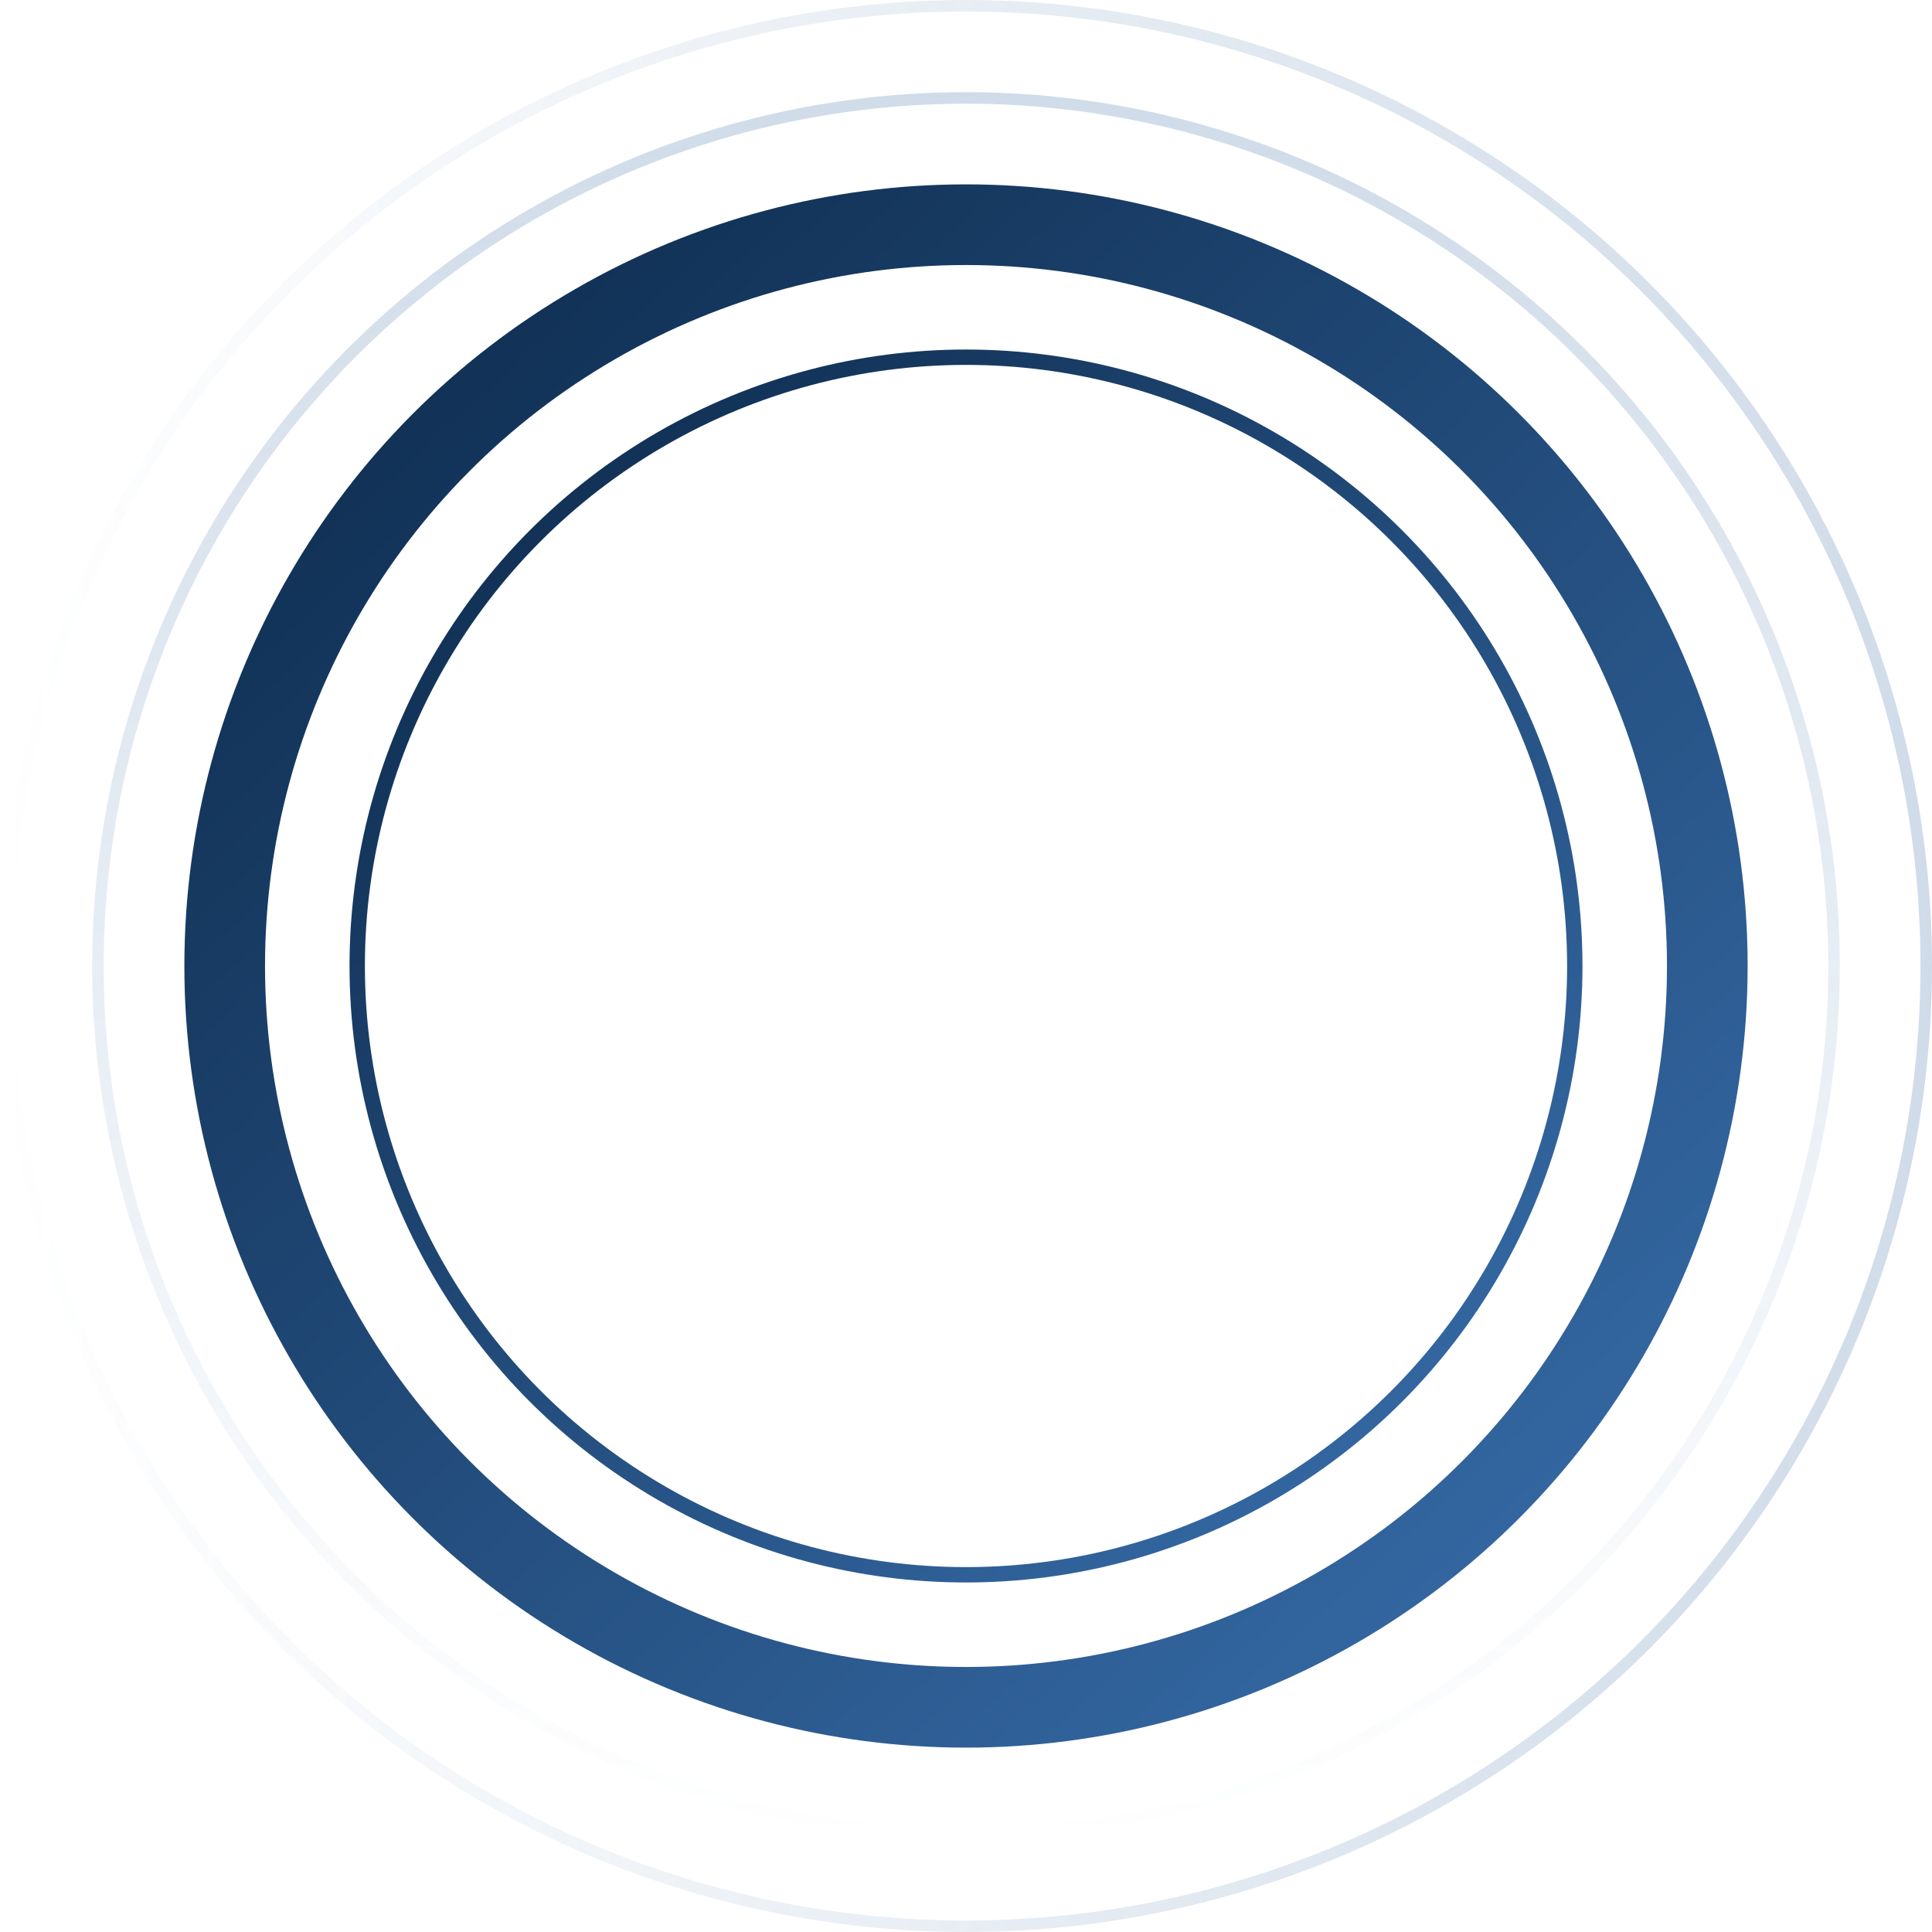
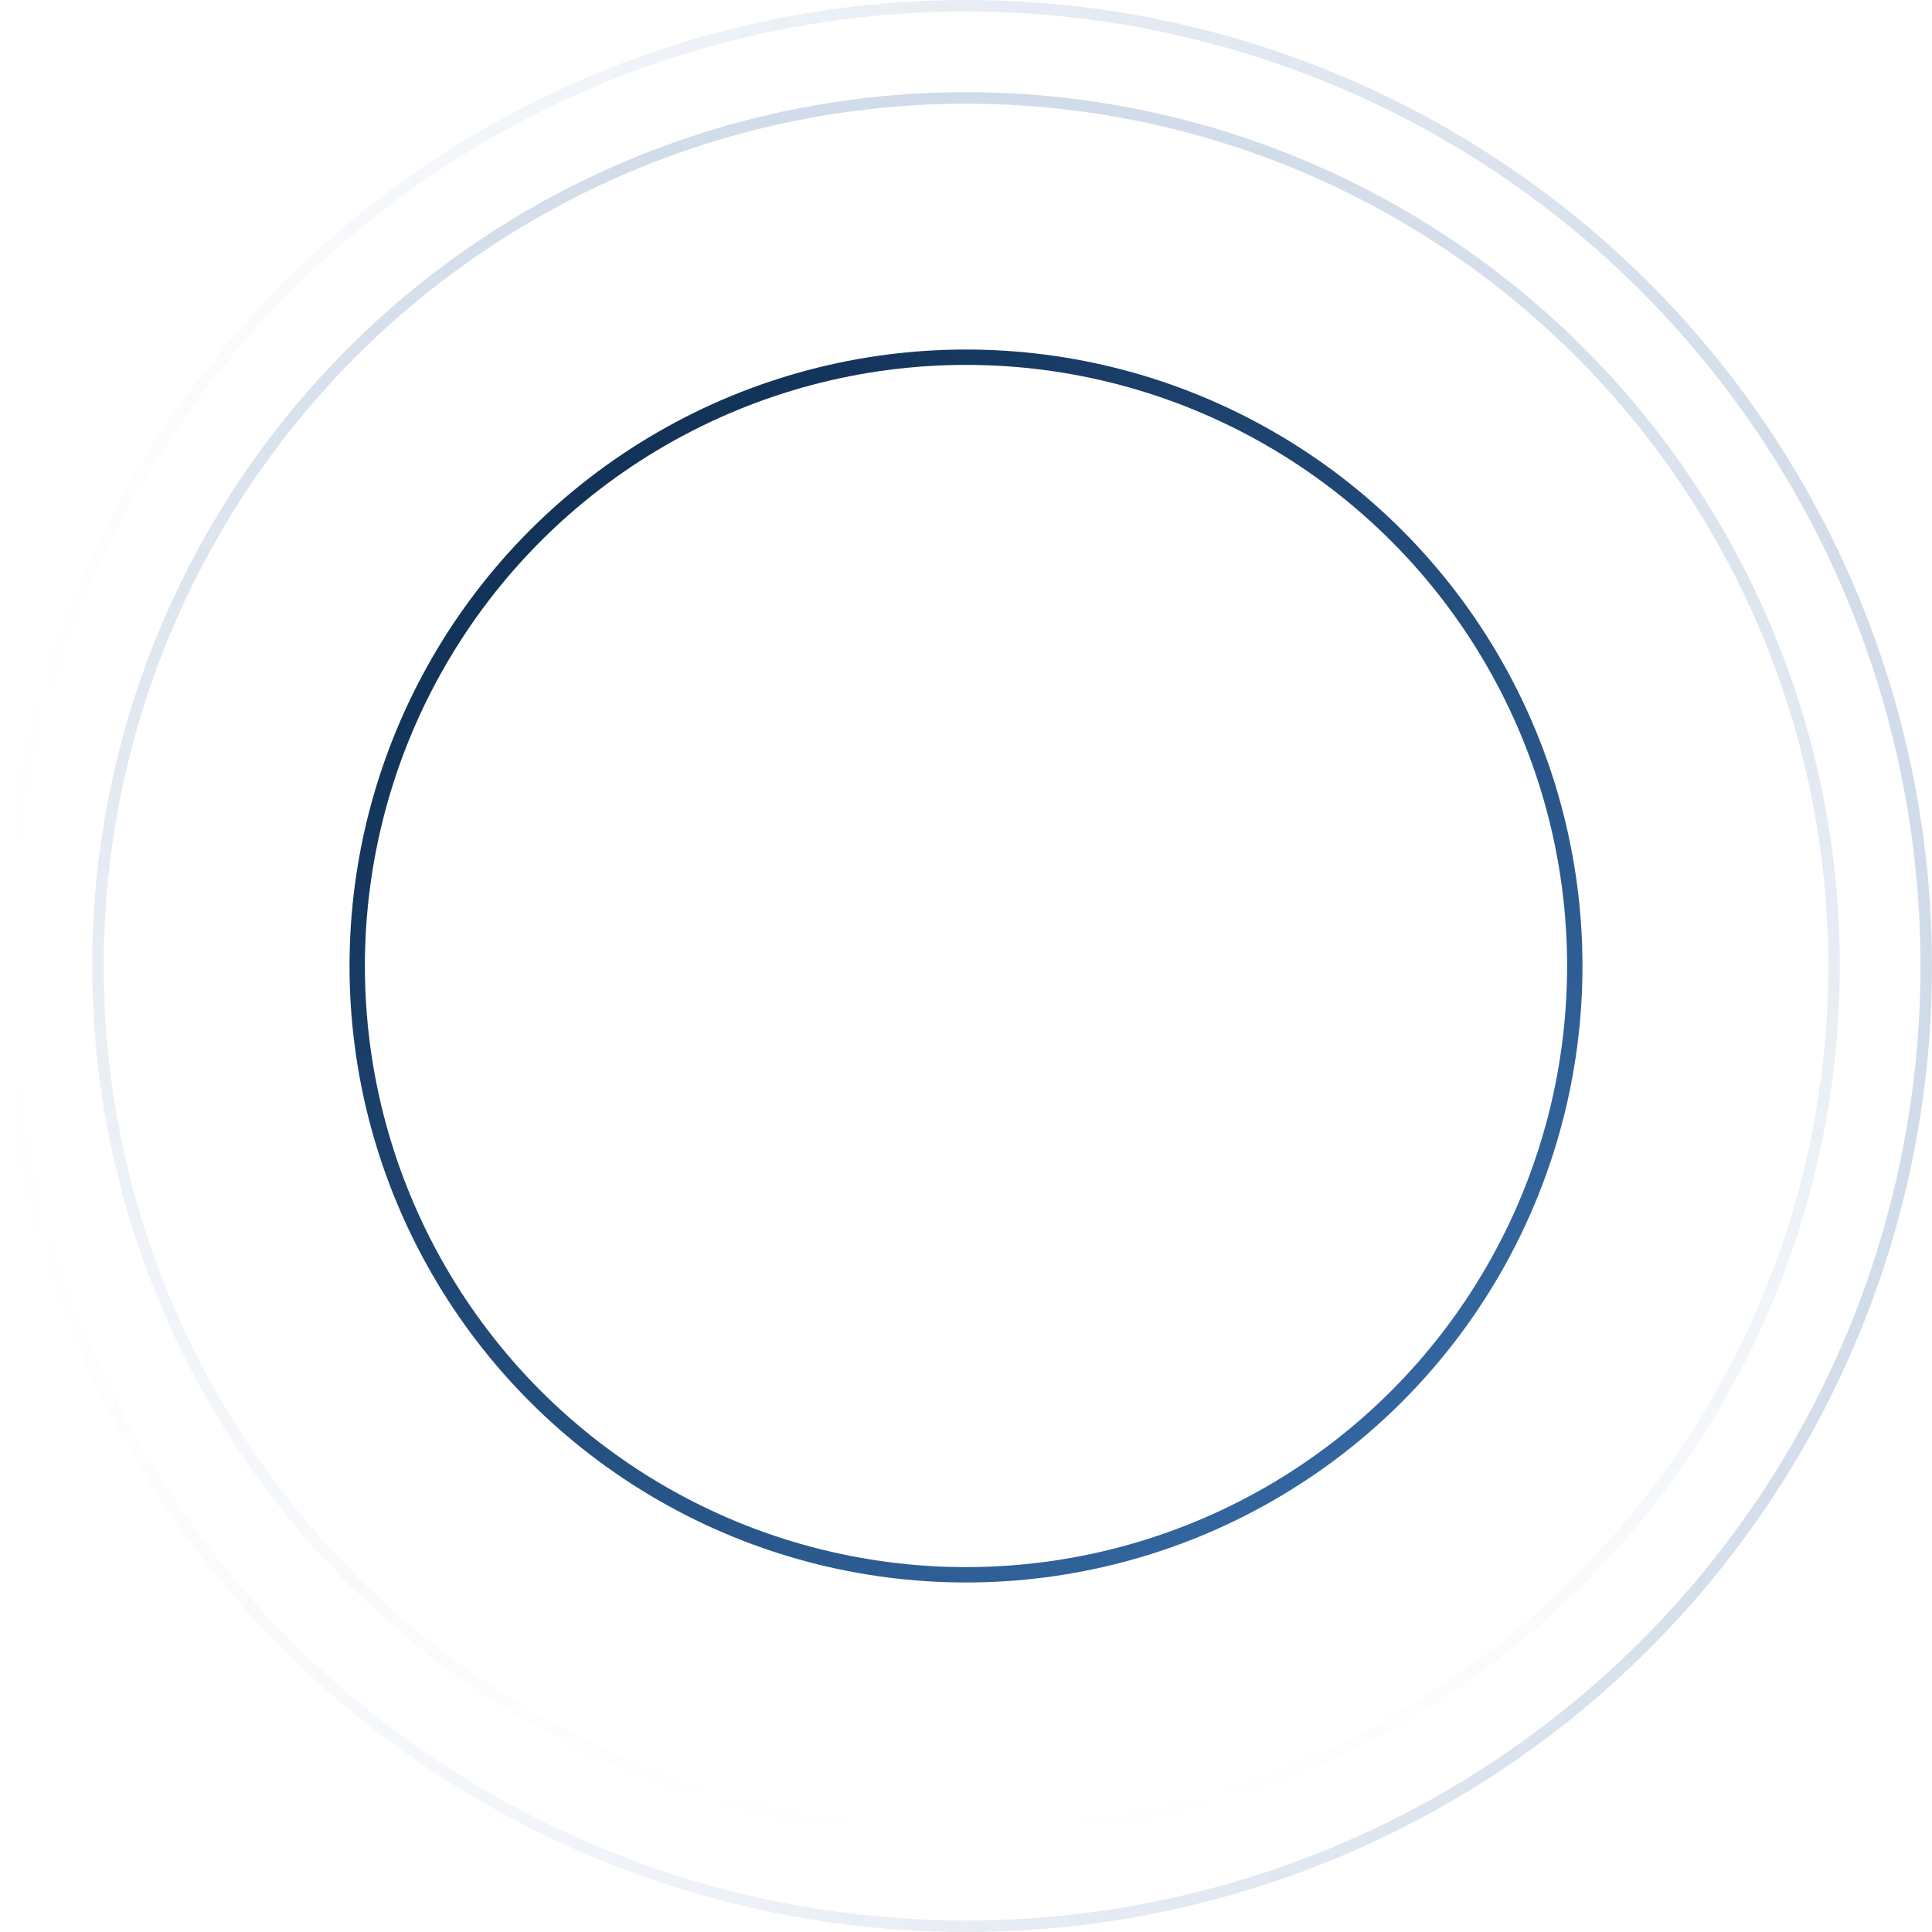
<svg xmlns="http://www.w3.org/2000/svg" width="827" height="827" viewBox="0 0 827 827" fill="none">
-   <circle cx="413.5" cy="413.5" r="317.318" stroke="url(#paint0_linear)" stroke-width="34.527" />
  <circle opacity="0.23" cx="413.5" cy="413.5" r="371.575" stroke="url(#paint1_linear)" stroke-width="4.932" />
  <circle opacity="0.23" cx="413.5" cy="413.5" r="411.034" transform="rotate(90 413.5 413.5)" stroke="url(#paint2_linear)" stroke-width="4.932" />
  <circle cx="413.5" cy="413.5" r="260.595" stroke="url(#paint3_linear)" stroke-width="6.577" />
  <mask id="mask0" mask-type="alpha" maskUnits="userSpaceOnUse" x="78" y="78" width="671" height="671">
    <circle cx="413.5" cy="413.5" r="334.582" fill="#C4C4C4" />
  </mask>
  <g mask="url(#mask0)">
</g>
  <defs>
    <linearGradient id="paint0_linear" x1="136.463" y1="110.158" x2="640.391" y2="663.409" gradientUnits="userSpaceOnUse">
      <stop stop-color="#C4C4C4" />
      <stop offset="0" stop-color="#0E2C4E" />
      <stop offset="1" stop-color="#3366A0" />
    </linearGradient>
    <linearGradient id="paint1_linear" x1="413.5" y1="39.459" x2="413.5" y2="787.54" gradientUnits="userSpaceOnUse">
      <stop stop-color="#32659E" />
      <stop offset="1" stop-color="#32659E" stop-opacity="0" />
    </linearGradient>
    <linearGradient id="paint2_linear" x1="413.5" y1="-3.05176e-05" x2="413.5" y2="827" gradientUnits="userSpaceOnUse">
      <stop stop-color="#32659E" />
      <stop offset="1" stop-color="#32659E" stop-opacity="0" />
    </linearGradient>
    <linearGradient id="paint3_linear" x1="195.002" y1="174.254" x2="592.448" y2="610.602" gradientUnits="userSpaceOnUse">
      <stop stop-color="#C4C4C4" />
      <stop offset="0" stop-color="#0E2C4E" />
      <stop offset="1" stop-color="#3366A0" />
    </linearGradient>
  </defs>
</svg>